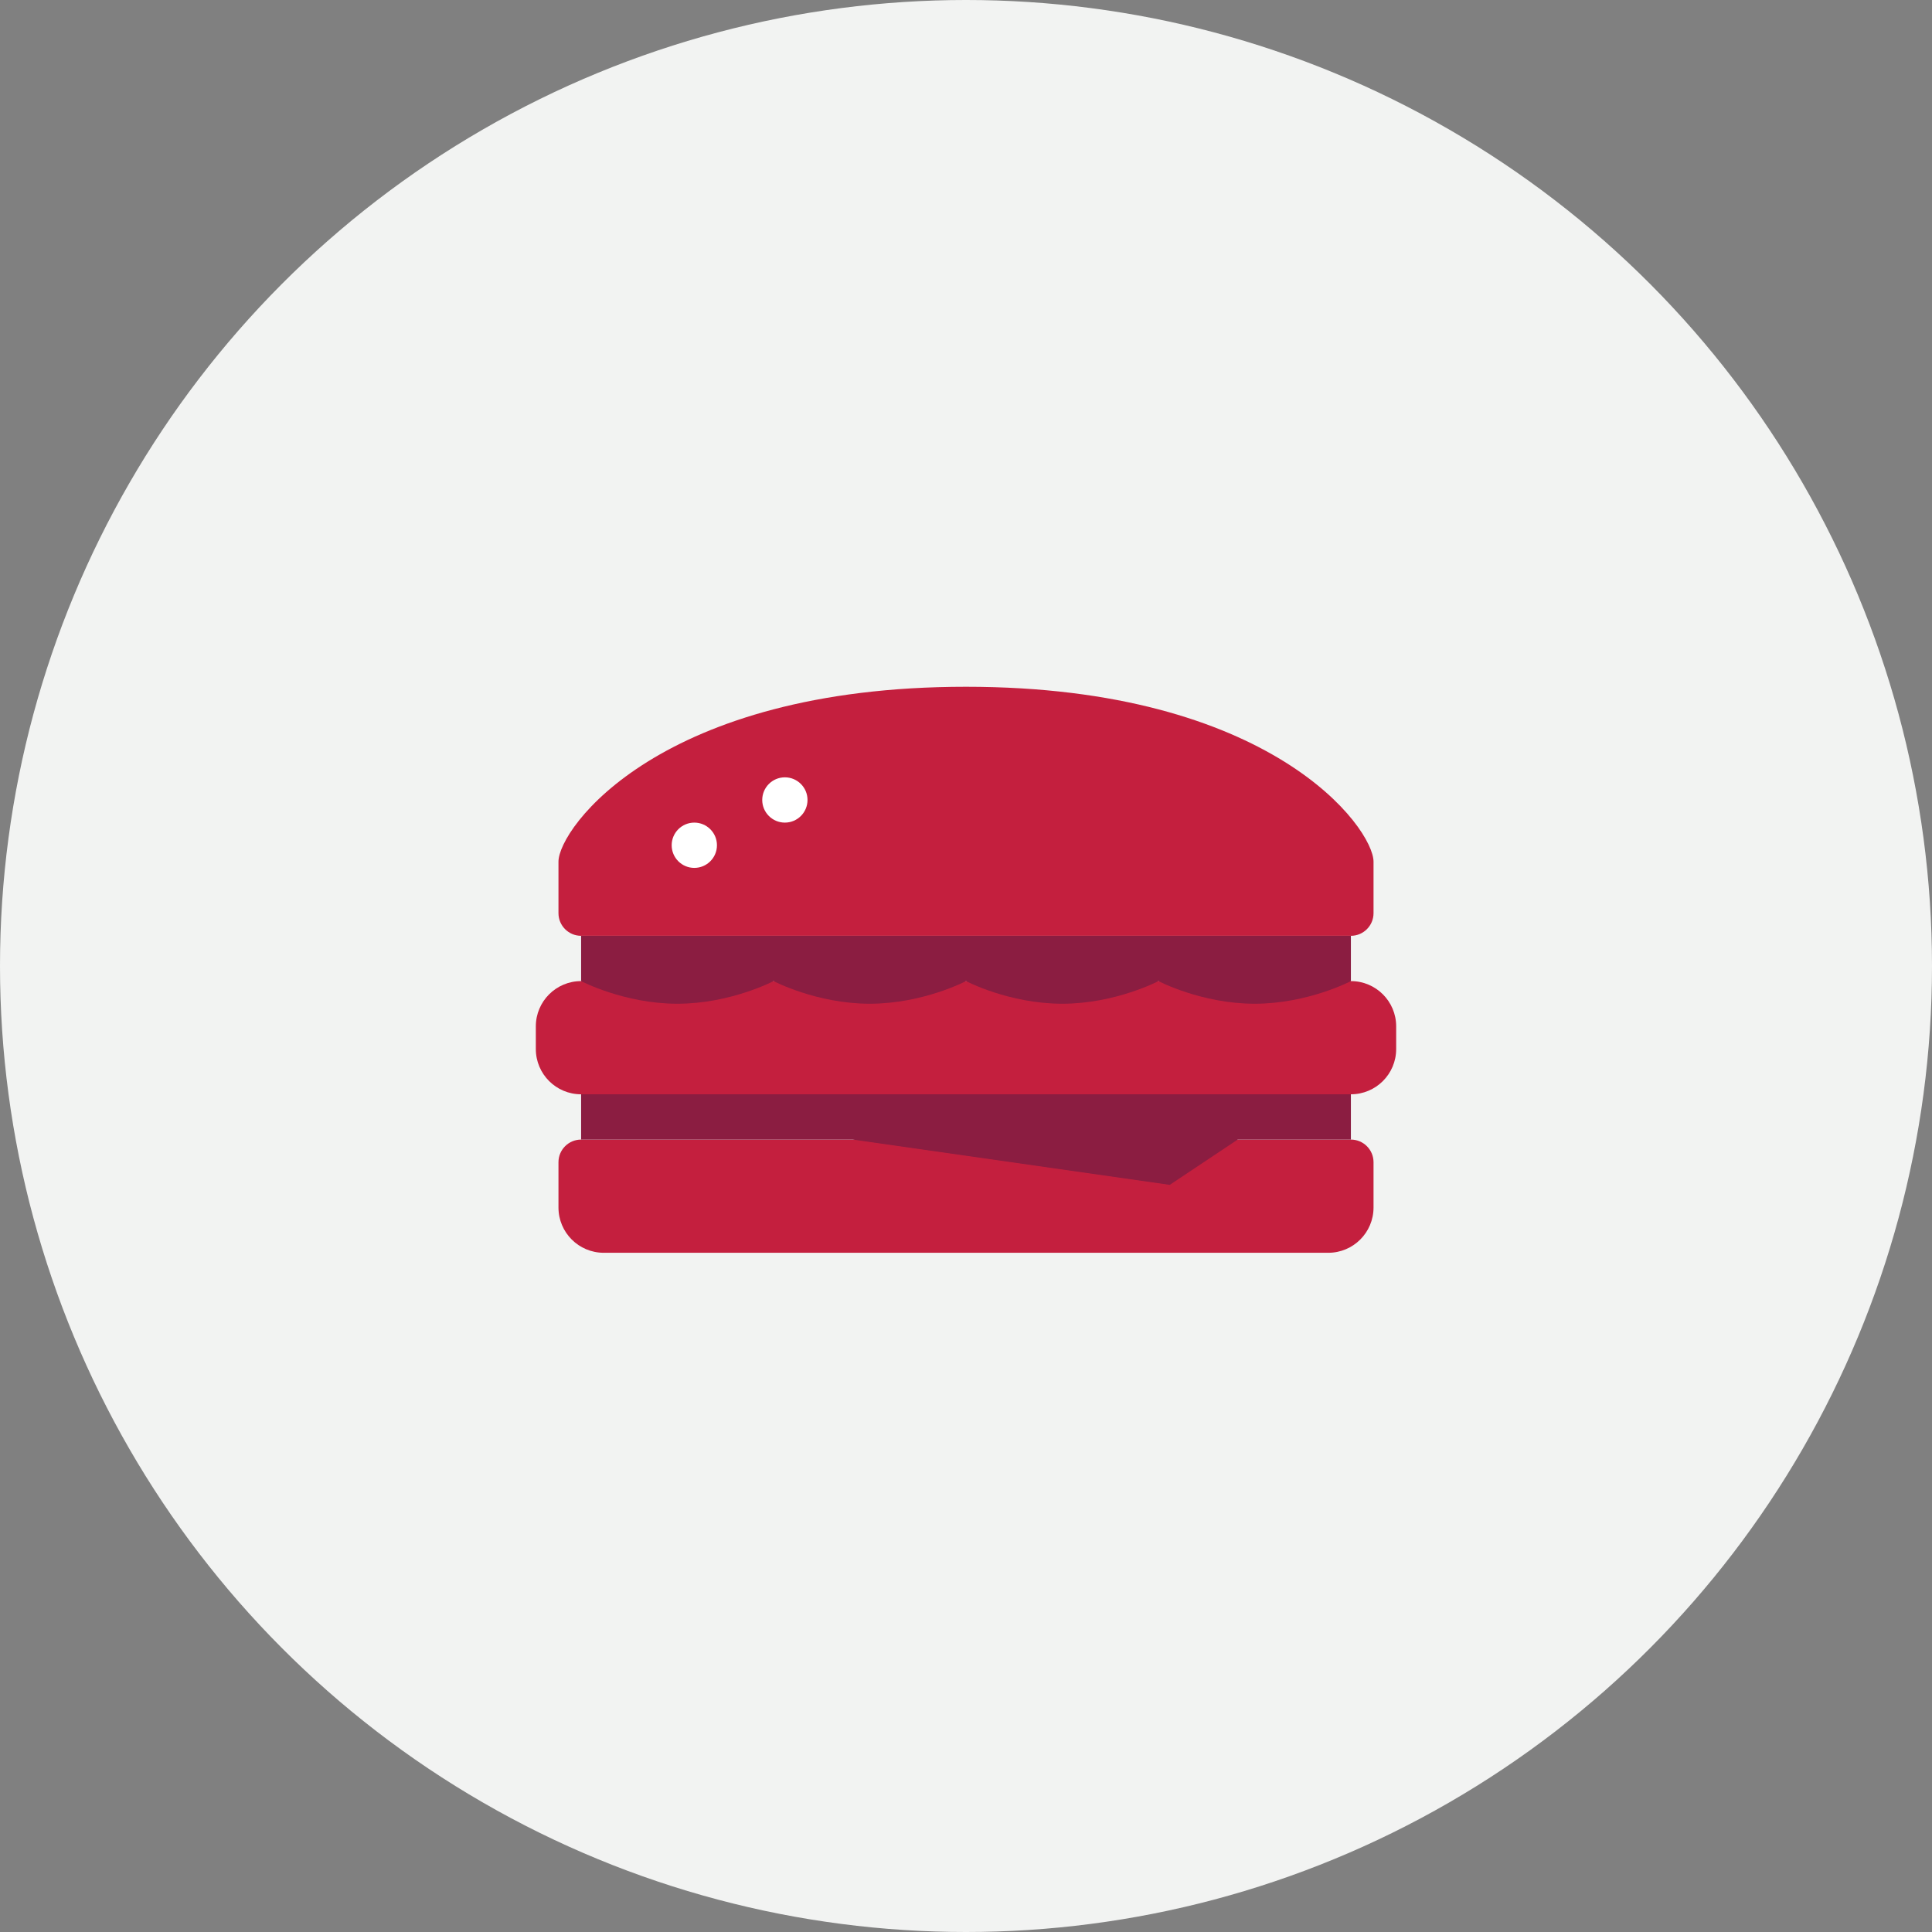
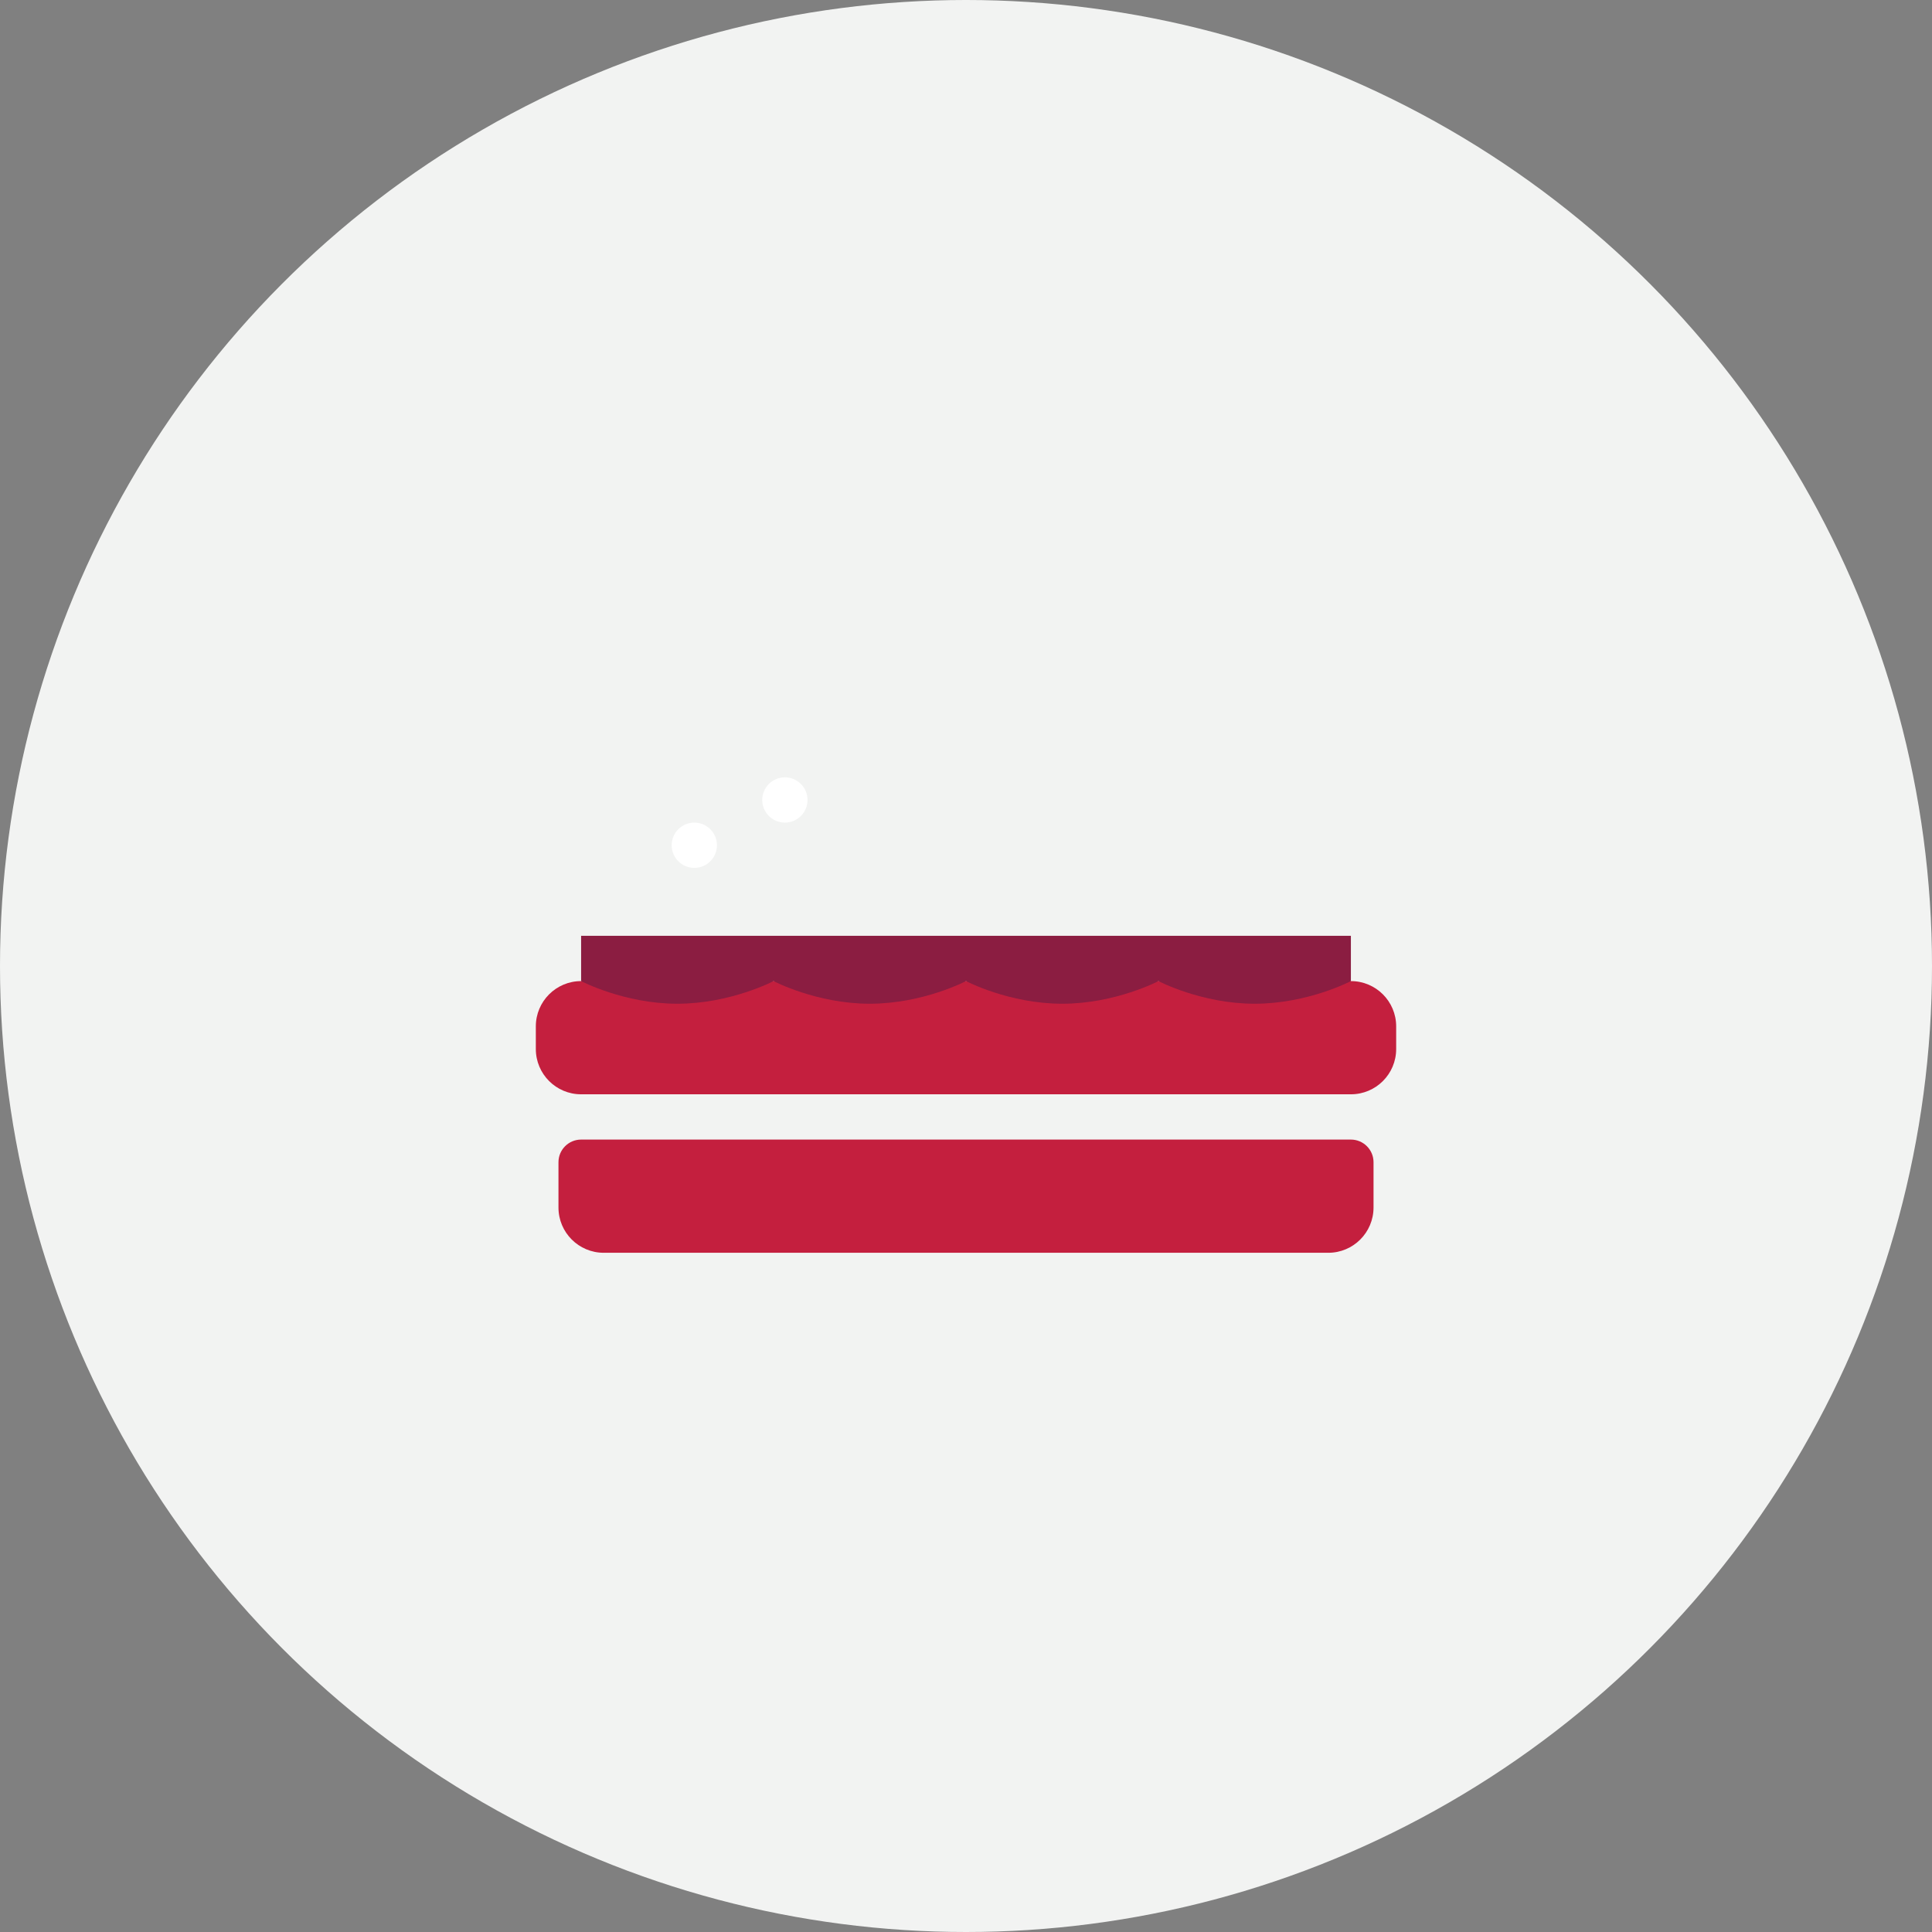
<svg xmlns="http://www.w3.org/2000/svg" width="256px" height="256px" viewBox="0 0 256 256" version="1.1">
  <rect x="0" y="0" width="256" height="256" fill="#808080" stroke="none" />
  <title>Icons/Illustrative/objects/burger-256x256</title>
  <desc>Created with Sketch.</desc>
  <g id="Icons/Illustrative/objects/burger-256x256" stroke="none" stroke-width="1" fill="none" fill-rule="evenodd">
    <g id="Icons/Illustrative/Oval" fill="#F2F3F2">
      <circle id="Oval" cx="128" cy="128" r="128" />
    </g>
    <g id="Group-15-Copy" transform="translate(71, 91)">
      <path d="M105,75 L9,75 C5.685,75 3,72.315 3,69 L3,63 C3,61.344 4.344,60 6,60 L108,60 C109.656,60 111,61.344 111,63 L111,69 C111,72.315 108.315,75 105,75" id="Fill-1" fill="#C41F3E" />
-       <path d="M57,0 C16.5,0 3,18.744 3,23.181 L3,30 C3,31.656 4.344,33 6,33 L108,33 C109.656,33 111,31.656 111,30 L111,23.181 C111,18.744 97.5,0 57,0" id="Fill-3" fill="#C41F3E" />
      <path d="M114,45 C114,41.685 111.315,39 108,39 L6,39 C2.685,39 0,41.685 0,45 L0,48 C0,51.315 2.685,54 6,54 L108,54 C111.315,54 114,51.315 114,48 L114,45 Z" id="Fill-5" fill="#C41F3E" />
-       <polygon id="Fill-7" fill="#8B1D41" points="108 60 93 60 84 66 42 60 6 60 6 54 108 54" />
      <path d="M6,33 L6,39 C6,39 11.709,42 18.75,42 C25.791,42 31.5,39 31.5,39 C31.5,39 37.209,42 44.25,42 C51.291,42 57,39 57,39 C57,39 62.709,42 69.75,42 C76.791,42 82.5,39 82.5,39 C82.5,39 88.209,42 95.25,42 C102.291,42 108,39 108,39 L108,33 L6,33 Z" id="Fill-9" fill="#8B1D41" />
      <path d="M21,18 C22.656,18 24,19.344 24,21 C24,22.656 22.656,24 21,24 C19.344,24 18,22.656 18,21 C18,19.344 19.344,18 21,18" id="Fill-11" fill="#FFFFFF" />
      <path d="M33,12 C34.656,12 36,13.344 36,15 C36,16.656 34.656,18 33,18 C31.344,18 30,16.656 30,15 C30,13.344 31.344,12 33,12" id="Fill-13" fill="#FFFFFF" />
    </g>
  </g>
</svg>